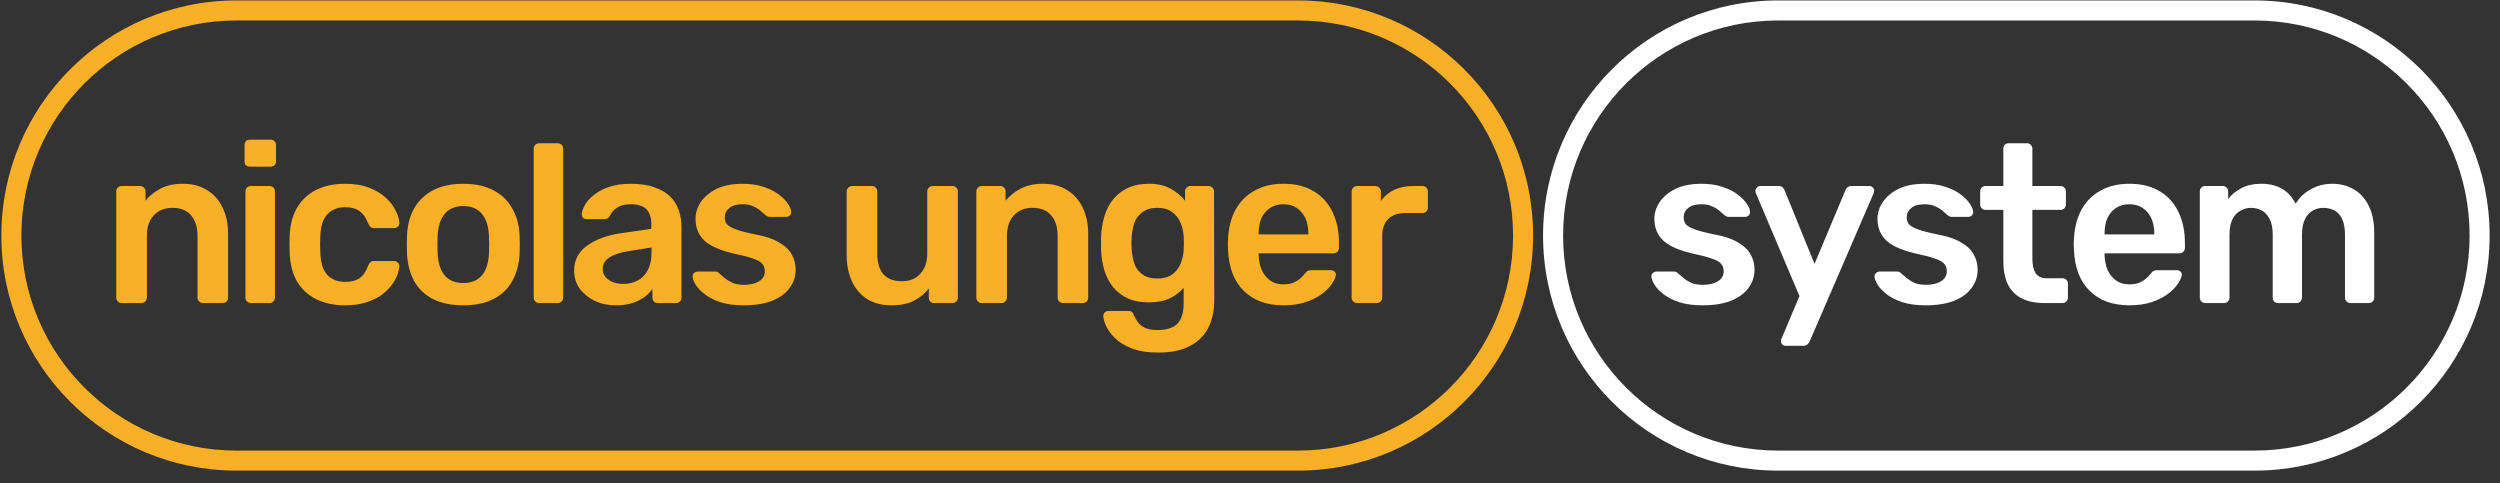
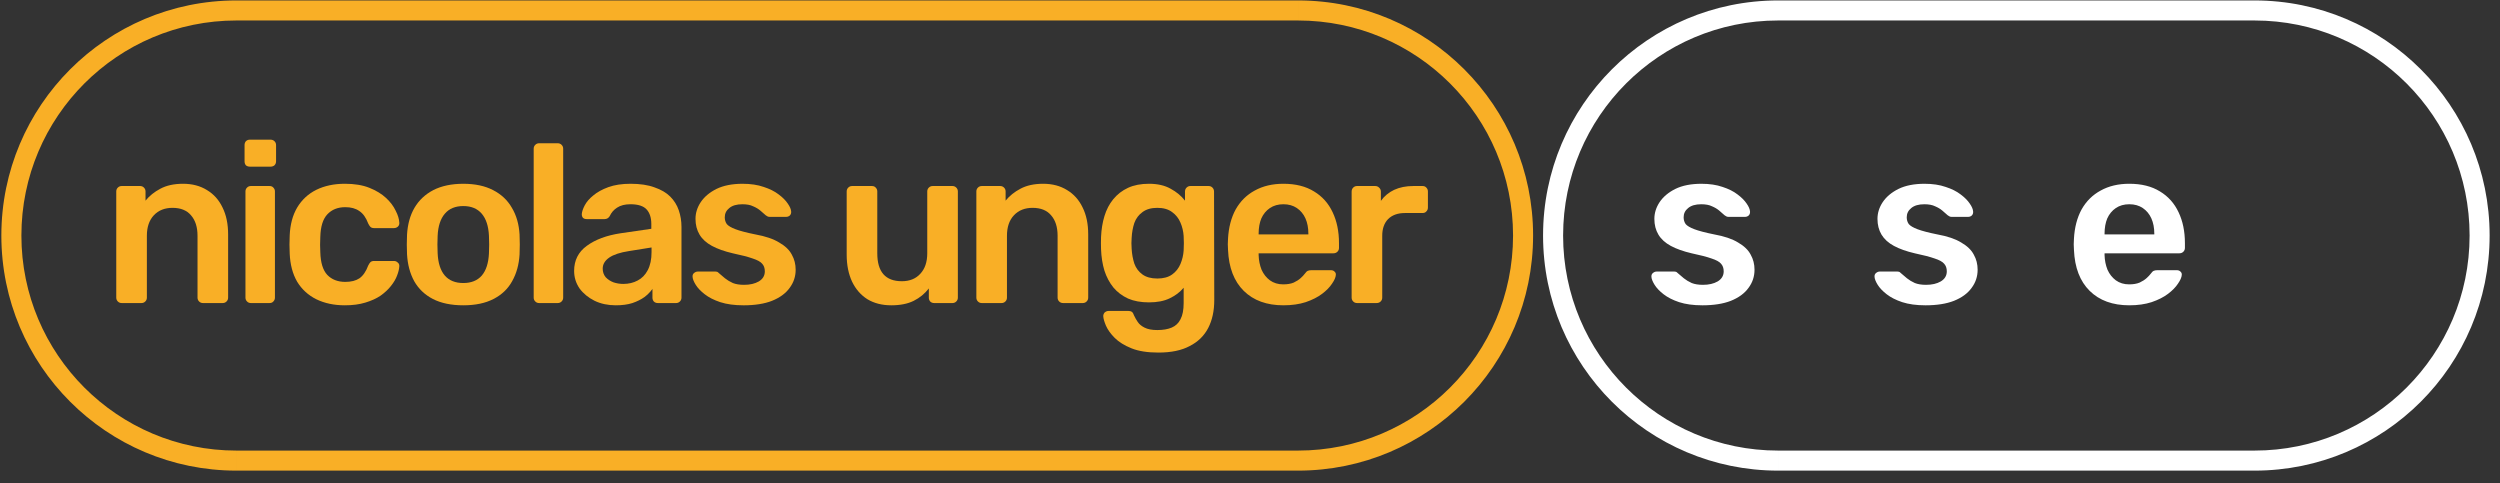
<svg xmlns="http://www.w3.org/2000/svg" width="100%" height="100%" viewBox="0 0 181 35" version="1.1" style="fill-rule:evenodd;clip-rule:evenodd;stroke-linejoin:round;stroke-miterlimit:2;">
  <rect x="0" y="0" width="181" height="35" fill="#333333" stroke="none" />
  <g>
    <path d="M8.808,21.941c-0.108,-0 -0.201,-0.038 -0.277,-0.114c-0.076,-0.076 -0.114,-0.169 -0.114,-0.277l0,-7.691c0,-0.109 0.038,-0.201 0.114,-0.277c0.076,-0.076 0.169,-0.114 0.277,-0.114l1.336,-0c0.109,-0 0.201,0.038 0.277,0.114c0.076,0.076 0.115,0.168 0.115,0.277l-0,0.668c0.282,-0.348 0.64,-0.636 1.075,-0.864c0.445,-0.239 0.994,-0.358 1.646,-0.358c0.662,-0 1.238,0.152 1.727,0.456c0.489,0.293 0.864,0.711 1.124,1.255c0.272,0.543 0.408,1.194 0.408,1.955l-0,4.579c-0,0.108 -0.038,0.201 -0.114,0.277c-0.076,0.076 -0.169,0.114 -0.277,0.114l-1.434,-0c-0.109,-0 -0.201,-0.038 -0.277,-0.114c-0.076,-0.076 -0.114,-0.169 -0.114,-0.277l-0,-4.481c-0,-0.63 -0.158,-1.125 -0.473,-1.483c-0.304,-0.359 -0.749,-0.538 -1.336,-0.538c-0.565,0 -1.016,0.179 -1.353,0.538c-0.336,0.358 -0.505,0.853 -0.505,1.483l0,4.481c0,0.108 -0.038,0.201 -0.114,0.277c-0.076,0.076 -0.168,0.114 -0.277,0.114l-1.434,-0Z" style="fill:#f9af26;fill-rule:nonzero;" />
    <path d="M18.162,21.941c-0.109,-0 -0.201,-0.038 -0.277,-0.114c-0.076,-0.076 -0.114,-0.169 -0.114,-0.277l-0,-7.691c-0,-0.109 0.038,-0.201 0.114,-0.277c0.076,-0.076 0.168,-0.114 0.277,-0.114l1.352,-0c0.12,-0 0.212,0.038 0.277,0.114c0.076,0.076 0.114,0.168 0.114,0.277l0,7.691c0,0.108 -0.038,0.201 -0.114,0.277c-0.065,0.076 -0.157,0.114 -0.277,0.114l-1.352,-0Zm-0.065,-9.875c-0.12,0 -0.218,-0.032 -0.294,-0.098c-0.065,-0.076 -0.097,-0.173 -0.097,-0.293l-0,-1.173c-0,-0.109 0.032,-0.201 0.097,-0.277c0.076,-0.076 0.174,-0.114 0.294,-0.114l1.483,-0c0.119,-0 0.217,0.038 0.293,0.114c0.076,0.076 0.114,0.168 0.114,0.277l-0,1.173c-0,0.12 -0.038,0.217 -0.114,0.293c-0.076,0.066 -0.174,0.098 -0.293,0.098l-1.483,0Z" style="fill:#f9af26;fill-rule:nonzero;" />
    <path d="M24.967,22.104c-0.782,-0 -1.472,-0.147 -2.07,-0.44c-0.586,-0.293 -1.048,-0.717 -1.385,-1.271c-0.326,-0.565 -0.505,-1.244 -0.538,-2.037c-0.01,-0.163 -0.016,-0.375 -0.016,-0.636c0,-0.271 0.006,-0.494 0.016,-0.668c0.033,-0.793 0.212,-1.466 0.538,-2.02c0.337,-0.565 0.799,-0.994 1.385,-1.287c0.598,-0.294 1.288,-0.44 2.07,-0.44c0.695,-0 1.287,0.097 1.776,0.293c0.489,0.195 0.891,0.44 1.206,0.733c0.315,0.293 0.548,0.603 0.7,0.929c0.163,0.315 0.25,0.603 0.261,0.864c0.011,0.119 -0.027,0.217 -0.114,0.293c-0.076,0.065 -0.168,0.098 -0.277,0.098l-1.434,-0c-0.109,-0 -0.196,-0.027 -0.261,-0.082c-0.054,-0.054 -0.108,-0.136 -0.163,-0.244c-0.163,-0.435 -0.38,-0.739 -0.651,-0.913c-0.261,-0.184 -0.598,-0.277 -1.011,-0.277c-0.543,0 -0.977,0.174 -1.303,0.522c-0.315,0.336 -0.484,0.874 -0.505,1.613c-0.022,0.413 -0.022,0.793 -0,1.141c0.021,0.749 0.19,1.292 0.505,1.629c0.326,0.337 0.76,0.505 1.303,0.505c0.424,0 0.766,-0.087 1.027,-0.261c0.261,-0.184 0.472,-0.494 0.635,-0.928c0.055,-0.109 0.109,-0.19 0.163,-0.245c0.065,-0.054 0.152,-0.081 0.261,-0.081l1.434,-0c0.109,-0 0.201,0.038 0.277,0.114c0.087,0.065 0.125,0.157 0.114,0.277c-0.011,0.195 -0.065,0.418 -0.163,0.668c-0.087,0.239 -0.233,0.489 -0.44,0.749c-0.195,0.25 -0.445,0.484 -0.749,0.701c-0.305,0.207 -0.674,0.375 -1.109,0.505c-0.423,0.131 -0.917,0.196 -1.482,0.196Z" style="fill:#f9af26;fill-rule:nonzero;" />
    <path d="M33.542,22.104c-0.869,-0 -1.602,-0.152 -2.199,-0.456c-0.587,-0.305 -1.038,-0.734 -1.353,-1.288c-0.304,-0.554 -0.478,-1.2 -0.521,-1.939c-0.011,-0.195 -0.017,-0.434 -0.017,-0.717c0,-0.282 0.006,-0.521 0.017,-0.717c0.043,-0.749 0.222,-1.396 0.537,-1.939c0.326,-0.554 0.783,-0.983 1.369,-1.287c0.598,-0.304 1.32,-0.456 2.167,-0.456c0.848,-0 1.565,0.152 2.151,0.456c0.598,0.304 1.054,0.733 1.369,1.287c0.326,0.543 0.511,1.19 0.554,1.939c0.011,0.196 0.016,0.435 0.016,0.717c0,0.283 -0.005,0.522 -0.016,0.717c-0.043,0.739 -0.223,1.385 -0.538,1.939c-0.304,0.554 -0.755,0.983 -1.352,1.288c-0.587,0.304 -1.314,0.456 -2.184,0.456Zm0,-1.613c0.576,-0 1.022,-0.18 1.337,-0.538c0.315,-0.369 0.488,-0.907 0.521,-1.613c0.011,-0.163 0.016,-0.375 0.016,-0.636c0,-0.261 -0.005,-0.472 -0.016,-0.635c-0.033,-0.696 -0.206,-1.228 -0.521,-1.597c-0.315,-0.37 -0.761,-0.554 -1.337,-0.554c-0.575,-0 -1.021,0.184 -1.336,0.554c-0.315,0.369 -0.489,0.901 -0.521,1.597c-0.011,0.163 -0.016,0.374 -0.016,0.635c-0,0.261 0.005,0.473 0.016,0.636c0.032,0.706 0.206,1.244 0.521,1.613c0.315,0.358 0.761,0.538 1.336,0.538Z" style="fill:#f9af26;fill-rule:nonzero;" />
    <path d="M39.031,21.941c-0.109,-0 -0.201,-0.038 -0.277,-0.114c-0.077,-0.076 -0.115,-0.169 -0.115,-0.277l0,-10.787c0,-0.109 0.038,-0.201 0.115,-0.277c0.076,-0.076 0.168,-0.114 0.277,-0.114l1.352,-0c0.109,-0 0.201,0.038 0.277,0.114c0.076,0.076 0.114,0.168 0.114,0.277l0,10.787c0,0.108 -0.038,0.201 -0.114,0.277c-0.076,0.076 -0.168,0.114 -0.277,0.114l-1.352,-0Z" style="fill:#f9af26;fill-rule:nonzero;" />
    <path d="M44.581,22.104c-0.565,-0 -1.075,-0.109 -1.531,-0.326c-0.457,-0.228 -0.821,-0.527 -1.092,-0.896c-0.261,-0.381 -0.391,-0.804 -0.391,-1.271c-0,-0.761 0.304,-1.364 0.912,-1.809c0.62,-0.456 1.434,-0.76 2.445,-0.913l2.232,-0.325l-0,-0.343c-0,-0.456 -0.114,-0.809 -0.342,-1.059c-0.228,-0.25 -0.619,-0.375 -1.173,-0.375c-0.392,0 -0.712,0.082 -0.962,0.245c-0.239,0.152 -0.418,0.358 -0.538,0.619c-0.087,0.141 -0.211,0.212 -0.374,0.212l-1.288,-0c-0.119,-0 -0.212,-0.033 -0.277,-0.098c-0.054,-0.065 -0.081,-0.152 -0.081,-0.261c0.011,-0.173 0.081,-0.385 0.212,-0.635c0.13,-0.25 0.336,-0.489 0.619,-0.717c0.282,-0.239 0.646,-0.44 1.092,-0.603c0.445,-0.163 0.983,-0.244 1.613,-0.244c0.684,-0 1.26,0.086 1.727,0.26c0.478,0.163 0.858,0.386 1.141,0.668c0.282,0.283 0.489,0.614 0.619,0.994c0.13,0.381 0.195,0.783 0.195,1.206l0,5.117c0,0.108 -0.038,0.201 -0.114,0.277c-0.076,0.076 -0.168,0.114 -0.277,0.114l-1.32,-0c-0.119,-0 -0.217,-0.038 -0.293,-0.114c-0.065,-0.076 -0.098,-0.169 -0.098,-0.277l0,-0.636c-0.141,0.207 -0.331,0.402 -0.57,0.587c-0.239,0.174 -0.532,0.32 -0.88,0.44c-0.337,0.108 -0.739,0.163 -1.206,0.163Zm0.554,-1.548c0.381,-0 0.723,-0.082 1.027,-0.245c0.315,-0.163 0.559,-0.412 0.733,-0.749c0.185,-0.348 0.277,-0.782 0.277,-1.304l0,-0.342l-1.629,0.261c-0.641,0.098 -1.119,0.255 -1.434,0.472c-0.315,0.218 -0.473,0.484 -0.473,0.799c0,0.239 0.071,0.445 0.212,0.619c0.152,0.163 0.342,0.288 0.57,0.375c0.229,0.076 0.468,0.114 0.717,0.114Z" style="fill:#f9af26;fill-rule:nonzero;" />
    <path d="M53.825,22.104c-0.652,-0 -1.211,-0.076 -1.678,-0.228c-0.456,-0.152 -0.831,-0.343 -1.124,-0.571c-0.294,-0.228 -0.511,-0.456 -0.652,-0.684c-0.141,-0.228 -0.218,-0.418 -0.228,-0.57c-0.011,-0.12 0.021,-0.212 0.097,-0.277c0.087,-0.076 0.18,-0.114 0.277,-0.114l1.288,-0c0.043,-0 0.081,0.005 0.114,0.016c0.032,0.011 0.076,0.043 0.13,0.098c0.141,0.119 0.288,0.244 0.44,0.374c0.163,0.131 0.353,0.245 0.57,0.343c0.218,0.087 0.489,0.13 0.815,0.13c0.424,-0 0.777,-0.082 1.059,-0.244c0.294,-0.174 0.44,-0.419 0.44,-0.734c0,-0.228 -0.065,-0.413 -0.195,-0.554c-0.12,-0.141 -0.348,-0.266 -0.685,-0.375c-0.336,-0.119 -0.814,-0.244 -1.434,-0.374c-0.608,-0.142 -1.113,-0.321 -1.515,-0.538c-0.402,-0.217 -0.701,-0.489 -0.896,-0.815c-0.196,-0.326 -0.294,-0.706 -0.294,-1.14c0,-0.424 0.125,-0.826 0.375,-1.206c0.261,-0.391 0.641,-0.712 1.141,-0.962c0.51,-0.249 1.14,-0.374 1.89,-0.374c0.587,-0 1.097,0.076 1.532,0.228c0.434,0.141 0.793,0.32 1.075,0.537c0.294,0.218 0.516,0.44 0.668,0.669c0.152,0.217 0.234,0.407 0.245,0.57c0.011,0.119 -0.022,0.217 -0.098,0.293c-0.076,0.065 -0.163,0.098 -0.261,0.098l-1.206,-0c-0.054,-0 -0.103,-0.011 -0.146,-0.033c-0.044,-0.021 -0.087,-0.049 -0.131,-0.081c-0.119,-0.109 -0.249,-0.223 -0.391,-0.342c-0.141,-0.12 -0.315,-0.223 -0.521,-0.31c-0.196,-0.098 -0.456,-0.147 -0.782,-0.147c-0.413,0 -0.728,0.093 -0.945,0.277c-0.218,0.174 -0.326,0.397 -0.326,0.669c-0,0.184 0.049,0.347 0.146,0.488c0.109,0.131 0.321,0.256 0.636,0.375c0.315,0.12 0.793,0.245 1.434,0.375c0.728,0.13 1.303,0.326 1.727,0.587c0.435,0.249 0.739,0.543 0.913,0.879c0.184,0.326 0.277,0.69 0.277,1.092c-0,0.489 -0.147,0.929 -0.44,1.32c-0.283,0.391 -0.706,0.701 -1.271,0.929c-0.554,0.217 -1.244,0.326 -2.07,0.326Z" style="fill:#f9af26;fill-rule:nonzero;" />
    <path d="M64.527,22.104c-0.663,-0 -1.239,-0.147 -1.727,-0.44c-0.478,-0.304 -0.848,-0.728 -1.109,-1.271c-0.26,-0.554 -0.391,-1.206 -0.391,-1.956l0,-4.578c0,-0.109 0.038,-0.201 0.114,-0.277c0.076,-0.076 0.169,-0.114 0.277,-0.114l1.434,-0c0.12,-0 0.212,0.038 0.277,0.114c0.076,0.076 0.114,0.168 0.114,0.277l0,4.481c0,1.347 0.593,2.02 1.777,2.02c0.565,0 1.01,-0.179 1.336,-0.537c0.337,-0.359 0.505,-0.853 0.505,-1.483l-0,-4.481c-0,-0.109 0.038,-0.201 0.114,-0.277c0.076,-0.076 0.168,-0.114 0.277,-0.114l1.434,-0c0.109,-0 0.201,0.038 0.277,0.114c0.076,0.076 0.114,0.168 0.114,0.277l0,7.691c0,0.108 -0.038,0.201 -0.114,0.277c-0.076,0.076 -0.168,0.114 -0.277,0.114l-1.32,-0c-0.119,-0 -0.217,-0.038 -0.293,-0.114c-0.065,-0.076 -0.098,-0.169 -0.098,-0.277l0,-0.668c-0.293,0.38 -0.657,0.679 -1.092,0.896c-0.434,0.217 -0.977,0.326 -1.629,0.326Z" style="fill:#f9af26;fill-rule:nonzero;" />
    <path d="M71.079,21.941c-0.109,-0 -0.201,-0.038 -0.277,-0.114c-0.076,-0.076 -0.114,-0.169 -0.114,-0.277l-0,-7.691c-0,-0.109 0.038,-0.201 0.114,-0.277c0.076,-0.076 0.168,-0.114 0.277,-0.114l1.336,-0c0.109,-0 0.201,0.038 0.277,0.114c0.076,0.076 0.114,0.168 0.114,0.277l0,0.668c0.283,-0.348 0.641,-0.636 1.076,-0.864c0.445,-0.239 0.994,-0.358 1.645,-0.358c0.663,-0 1.239,0.152 1.728,0.456c0.488,0.293 0.863,0.711 1.124,1.255c0.272,0.543 0.407,1.194 0.407,1.955l0,4.579c0,0.108 -0.038,0.201 -0.114,0.277c-0.076,0.076 -0.168,0.114 -0.277,0.114l-1.434,-0c-0.108,-0 -0.201,-0.038 -0.277,-0.114c-0.076,-0.076 -0.114,-0.169 -0.114,-0.277l0,-4.481c0,-0.63 -0.157,-1.125 -0.472,-1.483c-0.305,-0.359 -0.75,-0.538 -1.337,-0.538c-0.564,0 -1.015,0.179 -1.352,0.538c-0.337,0.358 -0.505,0.853 -0.505,1.483l-0,4.481c-0,0.108 -0.038,0.201 -0.114,0.277c-0.076,0.076 -0.169,0.114 -0.277,0.114l-1.434,-0Z" style="fill:#f9af26;fill-rule:nonzero;" />
    <path d="M83.871,25.526c-0.793,-0 -1.445,-0.103 -1.956,-0.31c-0.51,-0.206 -0.912,-0.456 -1.206,-0.749c-0.293,-0.294 -0.505,-0.587 -0.635,-0.88c-0.12,-0.283 -0.185,-0.506 -0.196,-0.668c-0.01,-0.109 0.022,-0.207 0.098,-0.294c0.087,-0.076 0.185,-0.114 0.294,-0.114l1.417,0c0.109,0 0.196,0.022 0.261,0.065c0.065,0.055 0.119,0.147 0.163,0.277c0.065,0.142 0.152,0.294 0.261,0.457c0.108,0.163 0.271,0.298 0.488,0.407c0.229,0.119 0.538,0.179 0.929,0.179c0.413,0 0.761,-0.06 1.043,-0.179c0.283,-0.119 0.494,-0.32 0.636,-0.603c0.152,-0.282 0.228,-0.673 0.228,-1.173l-0,-1.108c-0.261,0.315 -0.598,0.57 -1.011,0.766c-0.402,0.195 -0.901,0.293 -1.499,0.293c-0.586,-0 -1.091,-0.092 -1.515,-0.277c-0.424,-0.196 -0.777,-0.462 -1.059,-0.798c-0.283,-0.348 -0.5,-0.755 -0.652,-1.223c-0.141,-0.467 -0.223,-0.983 -0.245,-1.548c-0.01,-0.293 -0.01,-0.586 0,-0.88c0.022,-0.543 0.104,-1.048 0.245,-1.515c0.141,-0.467 0.353,-0.874 0.635,-1.222c0.294,-0.359 0.652,-0.636 1.076,-0.831c0.424,-0.196 0.929,-0.293 1.515,-0.293c0.619,-0 1.141,0.119 1.565,0.358c0.423,0.228 0.771,0.516 1.042,0.864l0,-0.652c0,-0.12 0.038,-0.217 0.115,-0.293c0.076,-0.076 0.168,-0.114 0.277,-0.114l1.319,-0c0.109,-0 0.201,0.038 0.277,0.114c0.076,0.076 0.115,0.173 0.115,0.293l0.016,7.854c-0,0.782 -0.147,1.456 -0.44,2.021c-0.293,0.564 -0.739,0.999 -1.336,1.303c-0.587,0.315 -1.342,0.473 -2.265,0.473Zm-0.082,-5.361c0.446,-0 0.804,-0.098 1.076,-0.294c0.271,-0.195 0.472,-0.45 0.603,-0.765c0.13,-0.315 0.206,-0.636 0.228,-0.962c0.011,-0.141 0.016,-0.32 0.016,-0.538c-0,-0.217 -0.005,-0.391 -0.016,-0.521c-0.022,-0.337 -0.098,-0.657 -0.228,-0.961c-0.131,-0.315 -0.332,-0.571 -0.603,-0.766c-0.272,-0.207 -0.63,-0.31 -1.076,-0.31c-0.445,0 -0.804,0.103 -1.075,0.31c-0.272,0.195 -0.467,0.456 -0.587,0.782c-0.109,0.326 -0.174,0.684 -0.195,1.075c-0.022,0.261 -0.022,0.527 -0,0.799c0.021,0.38 0.086,0.738 0.195,1.075c0.12,0.326 0.315,0.587 0.587,0.782c0.271,0.196 0.63,0.294 1.075,0.294Z" style="fill:#f9af26;fill-rule:nonzero;" />
    <path d="M92.918,22.104c-1.206,-0 -2.162,-0.348 -2.868,-1.043c-0.706,-0.695 -1.086,-1.684 -1.141,-2.966c-0.011,-0.108 -0.016,-0.244 -0.016,-0.407c-0,-0.174 0.005,-0.31 0.016,-0.407c0.044,-0.815 0.228,-1.521 0.554,-2.119c0.337,-0.597 0.799,-1.054 1.385,-1.369c0.587,-0.325 1.277,-0.488 2.07,-0.488c0.88,-0 1.618,0.184 2.216,0.554c0.597,0.358 1.048,0.863 1.352,1.515c0.304,0.641 0.457,1.385 0.457,2.232l-0,0.343c-0,0.108 -0.038,0.201 -0.114,0.277c-0.077,0.076 -0.174,0.114 -0.294,0.114l-5.41,-0l0,0.13c0.011,0.38 0.082,0.733 0.212,1.059c0.141,0.315 0.342,0.571 0.603,0.766c0.272,0.196 0.592,0.293 0.961,0.293c0.305,0 0.56,-0.043 0.766,-0.13c0.207,-0.098 0.375,-0.206 0.505,-0.326c0.131,-0.119 0.223,-0.217 0.277,-0.293c0.098,-0.131 0.174,-0.207 0.229,-0.228c0.065,-0.033 0.157,-0.049 0.277,-0.049l1.401,-0c0.109,-0 0.196,0.032 0.261,0.098c0.076,0.065 0.108,0.146 0.097,0.244c-0.01,0.174 -0.103,0.386 -0.277,0.635c-0.163,0.25 -0.401,0.495 -0.717,0.734c-0.315,0.239 -0.711,0.44 -1.189,0.603c-0.467,0.152 -1.005,0.228 -1.613,0.228Zm-1.793,-5.133l3.601,-0l0,-0.049c0,-0.424 -0.07,-0.793 -0.211,-1.108c-0.142,-0.315 -0.348,-0.565 -0.62,-0.75c-0.271,-0.184 -0.597,-0.277 -0.977,-0.277c-0.38,0 -0.706,0.093 -0.978,0.277c-0.272,0.185 -0.478,0.435 -0.619,0.75c-0.131,0.315 -0.196,0.684 -0.196,1.108l0,0.049Z" style="fill:#f9af26;fill-rule:nonzero;" />
    <path d="M98.249,21.941c-0.109,-0 -0.201,-0.038 -0.277,-0.114c-0.076,-0.076 -0.114,-0.169 -0.114,-0.277l-0,-7.675c-0,-0.12 0.038,-0.217 0.114,-0.293c0.076,-0.076 0.168,-0.114 0.277,-0.114l1.319,-0c0.109,-0 0.201,0.038 0.277,0.114c0.087,0.076 0.131,0.173 0.131,0.293l-0,0.668c0.25,-0.348 0.57,-0.614 0.961,-0.798c0.402,-0.185 0.864,-0.277 1.385,-0.277l0.668,-0c0.12,-0 0.212,0.038 0.277,0.114c0.076,0.076 0.114,0.168 0.114,0.277l0,1.173c0,0.108 -0.038,0.201 -0.114,0.277c-0.065,0.076 -0.157,0.114 -0.277,0.114l-1.271,-0c-0.521,-0 -0.928,0.147 -1.222,0.44c-0.282,0.293 -0.423,0.695 -0.423,1.206l-0,4.481c-0,0.108 -0.038,0.201 -0.114,0.277c-0.076,0.076 -0.174,0.114 -0.294,0.114l-1.417,-0Z" style="fill:#f9af26;fill-rule:nonzero;" />
    <path d="M17.118,1.483l76.858,-0l-0,-1.451l-76.858,0l0,1.451Zm76.858,31.139l-76.858,-0l0,1.451l76.858,-0l-0,-1.451Zm-76.858,-0c-8.598,-0 -15.569,-6.971 -15.569,-15.57l-1.451,0c0,9.4 7.62,17.021 17.02,17.021l0,-1.451Zm92.427,-15.57c0,8.599 -6.97,15.57 -15.569,15.57l-0,1.451c9.4,-0 17.02,-7.621 17.02,-17.021l-1.451,0Zm-15.569,-15.569c8.599,-0 15.569,6.971 15.569,15.569l1.451,0c0,-9.4 -7.62,-17.02 -17.02,-17.02l-0,1.451Zm-76.858,-1.451c-9.4,0 -17.02,7.62 -17.02,17.02l1.451,0c-0,-8.598 6.971,-15.569 15.569,-15.569l0,-1.451Z" style="fill:#f9af26;fill-rule:nonzero;" />
    <path d="M123.247,22.104c-0.652,-0 -1.211,-0.076 -1.678,-0.228c-0.457,-0.152 -0.831,-0.343 -1.125,-0.571c-0.293,-0.228 -0.51,-0.456 -0.651,-0.684c-0.142,-0.228 -0.218,-0.418 -0.229,-0.57c-0.01,-0.12 0.022,-0.212 0.098,-0.277c0.087,-0.076 0.179,-0.114 0.277,-0.114l1.287,-0c0.044,-0 0.082,0.005 0.115,0.016c0.032,0.011 0.076,0.043 0.13,0.098c0.141,0.119 0.288,0.244 0.44,0.374c0.163,0.131 0.353,0.245 0.57,0.343c0.217,0.086 0.489,0.13 0.815,0.13c0.424,-0 0.777,-0.082 1.059,-0.244c0.293,-0.174 0.44,-0.419 0.44,-0.734c0,-0.228 -0.065,-0.413 -0.195,-0.554c-0.12,-0.141 -0.348,-0.266 -0.685,-0.375c-0.337,-0.119 -0.815,-0.244 -1.434,-0.374c-0.608,-0.142 -1.113,-0.321 -1.515,-0.538c-0.402,-0.217 -0.701,-0.489 -0.896,-0.815c-0.196,-0.326 -0.294,-0.706 -0.294,-1.14c0,-0.424 0.125,-0.826 0.375,-1.206c0.261,-0.391 0.641,-0.712 1.141,-0.962c0.51,-0.25 1.14,-0.374 1.89,-0.374c0.586,-0 1.097,0.076 1.532,0.228c0.434,0.141 0.793,0.32 1.075,0.537c0.293,0.218 0.516,0.44 0.668,0.668c0.152,0.218 0.234,0.408 0.245,0.571c0.01,0.119 -0.022,0.217 -0.098,0.293c-0.076,0.065 -0.163,0.098 -0.261,0.098l-1.206,-0c-0.054,-0 -0.103,-0.011 -0.146,-0.033c-0.044,-0.021 -0.087,-0.049 -0.131,-0.081c-0.119,-0.109 -0.25,-0.223 -0.391,-0.342c-0.141,-0.12 -0.315,-0.223 -0.521,-0.31c-0.196,-0.098 -0.457,-0.147 -0.782,-0.147c-0.413,0 -0.728,0.093 -0.946,0.277c-0.217,0.174 -0.325,0.397 -0.325,0.668c-0,0.185 0.048,0.348 0.146,0.489c0.109,0.131 0.321,0.256 0.636,0.375c0.315,0.12 0.793,0.245 1.434,0.375c0.728,0.13 1.303,0.326 1.727,0.586c0.434,0.25 0.739,0.544 0.912,0.88c0.185,0.326 0.277,0.69 0.277,1.092c0,0.489 -0.146,0.929 -0.44,1.32c-0.282,0.391 -0.706,0.701 -1.271,0.929c-0.554,0.217 -1.243,0.326 -2.069,0.326Z" style="fill:#fff;fill-rule:nonzero;" />
-     <path d="M129.271,25.037c-0.087,-0 -0.163,-0.033 -0.228,-0.098c-0.065,-0.065 -0.098,-0.141 -0.098,-0.228l0,-0.13c0.011,-0.033 0.033,-0.076 0.065,-0.131l1.271,-3.014l-3.128,-7.382c-0.044,-0.109 -0.065,-0.185 -0.065,-0.228c0.011,-0.098 0.049,-0.179 0.114,-0.244c0.065,-0.077 0.146,-0.115 0.244,-0.115l1.32,0c0.13,0 0.228,0.033 0.293,0.098c0.066,0.065 0.114,0.136 0.147,0.212l2.167,5.328l2.233,-5.328c0.032,-0.087 0.081,-0.157 0.146,-0.212c0.065,-0.065 0.163,-0.098 0.294,-0.098l1.303,0c0.087,0 0.163,0.033 0.228,0.098c0.076,0.065 0.114,0.141 0.114,0.228c0,0.066 -0.021,0.152 -0.065,0.261l-4.611,10.673c-0.044,0.087 -0.098,0.158 -0.163,0.212c-0.065,0.065 -0.163,0.098 -0.294,0.098l-1.287,-0Z" style="fill:#fff;fill-rule:nonzero;" />
    <path d="M139.4,22.104c-0.652,-0 -1.211,-0.076 -1.678,-0.228c-0.457,-0.152 -0.831,-0.343 -1.125,-0.571c-0.293,-0.228 -0.51,-0.456 -0.652,-0.684c-0.141,-0.228 -0.217,-0.418 -0.228,-0.57c-0.011,-0.12 0.022,-0.212 0.098,-0.277c0.087,-0.076 0.179,-0.114 0.277,-0.114l1.287,-0c0.044,-0 0.082,0.005 0.114,0.016c0.033,0.011 0.077,0.043 0.131,0.098c0.141,0.119 0.288,0.244 0.44,0.374c0.163,0.131 0.353,0.245 0.57,0.343c0.217,0.086 0.489,0.13 0.815,0.13c0.424,-0 0.777,-0.082 1.059,-0.244c0.293,-0.174 0.44,-0.419 0.44,-0.734c-0,-0.228 -0.065,-0.413 -0.196,-0.554c-0.119,-0.141 -0.347,-0.266 -0.684,-0.375c-0.337,-0.119 -0.815,-0.244 -1.434,-0.374c-0.608,-0.142 -1.113,-0.321 -1.515,-0.538c-0.402,-0.217 -0.701,-0.489 -0.897,-0.815c-0.195,-0.326 -0.293,-0.706 -0.293,-1.14c0,-0.424 0.125,-0.826 0.375,-1.206c0.261,-0.391 0.641,-0.712 1.141,-0.962c0.51,-0.25 1.14,-0.374 1.89,-0.374c0.586,-0 1.097,0.076 1.531,0.228c0.435,0.141 0.794,0.32 1.076,0.537c0.293,0.218 0.516,0.44 0.668,0.668c0.152,0.218 0.234,0.408 0.244,0.571c0.011,0.119 -0.021,0.217 -0.097,0.293c-0.076,0.065 -0.163,0.098 -0.261,0.098l-1.206,-0c-0.054,-0 -0.103,-0.011 -0.146,-0.033c-0.044,-0.021 -0.087,-0.049 -0.131,-0.081c-0.119,-0.109 -0.25,-0.223 -0.391,-0.342c-0.141,-0.12 -0.315,-0.223 -0.521,-0.31c-0.196,-0.098 -0.457,-0.147 -0.783,-0.147c-0.412,0 -0.727,0.093 -0.945,0.277c-0.217,0.174 -0.326,0.397 -0.326,0.668c0,0.185 0.049,0.348 0.147,0.489c0.109,0.131 0.321,0.256 0.636,0.375c0.315,0.12 0.793,0.245 1.434,0.375c0.727,0.13 1.303,0.326 1.727,0.586c0.434,0.25 0.739,0.544 0.912,0.88c0.185,0.326 0.277,0.69 0.277,1.092c0,0.489 -0.146,0.929 -0.44,1.32c-0.282,0.391 -0.706,0.701 -1.271,0.929c-0.554,0.217 -1.243,0.326 -2.069,0.326Z" style="fill:#fff;fill-rule:nonzero;" />
-     <path d="M148.008,21.941c-0.652,-0 -1.2,-0.114 -1.646,-0.342c-0.445,-0.229 -0.776,-0.565 -0.994,-1.011c-0.217,-0.456 -0.326,-1.021 -0.326,-1.694l0,-3.699l-1.287,-0c-0.108,-0 -0.201,-0.038 -0.277,-0.114c-0.076,-0.076 -0.114,-0.169 -0.114,-0.277l0,-0.945c0,-0.109 0.038,-0.201 0.114,-0.277c0.076,-0.077 0.169,-0.115 0.277,-0.115l1.287,0l0,-2.704c0,-0.109 0.033,-0.201 0.098,-0.277c0.076,-0.077 0.174,-0.115 0.294,-0.115l1.319,0c0.109,0 0.201,0.038 0.277,0.115c0.076,0.076 0.114,0.168 0.114,0.277l0,2.704l2.037,0c0.109,0 0.201,0.038 0.277,0.115c0.076,0.076 0.114,0.168 0.114,0.277l0,0.945c0,0.108 -0.038,0.201 -0.114,0.277c-0.076,0.076 -0.168,0.114 -0.277,0.114l-2.037,-0l0,3.536c0,0.445 0.077,0.793 0.229,1.043c0.163,0.249 0.44,0.374 0.831,0.374l1.124,0c0.109,0 0.201,0.038 0.277,0.114c0.076,0.076 0.114,0.169 0.114,0.277l0,1.011c0,0.108 -0.038,0.201 -0.114,0.277c-0.076,0.076 -0.168,0.114 -0.277,0.114l-1.32,-0Z" style="fill:#fff;fill-rule:nonzero;" />
    <path d="M154.163,22.104c-1.206,-0 -2.162,-0.348 -2.868,-1.043c-0.706,-0.695 -1.086,-1.684 -1.141,-2.966c-0.011,-0.108 -0.016,-0.244 -0.016,-0.407c0,-0.174 0.005,-0.31 0.016,-0.408c0.044,-0.814 0.228,-1.52 0.554,-2.118c0.337,-0.597 0.799,-1.054 1.385,-1.369c0.587,-0.326 1.277,-0.488 2.07,-0.488c0.88,-0 1.618,0.184 2.216,0.554c0.597,0.358 1.048,0.863 1.352,1.515c0.305,0.641 0.457,1.385 0.457,2.232l-0,0.343c-0,0.108 -0.038,0.201 -0.114,0.277c-0.076,0.076 -0.174,0.114 -0.294,0.114l-5.41,-0l0,0.13c0.011,0.38 0.082,0.733 0.212,1.059c0.141,0.315 0.342,0.57 0.603,0.766c0.272,0.196 0.592,0.293 0.962,0.293c0.304,0 0.559,-0.043 0.765,-0.13c0.207,-0.098 0.375,-0.206 0.506,-0.326c0.13,-0.119 0.222,-0.217 0.277,-0.293c0.097,-0.131 0.173,-0.207 0.228,-0.228c0.065,-0.033 0.157,-0.049 0.277,-0.049l1.401,-0c0.109,-0 0.196,0.032 0.261,0.098c0.076,0.065 0.108,0.146 0.098,0.244c-0.011,0.174 -0.104,0.386 -0.277,0.635c-0.163,0.25 -0.402,0.495 -0.717,0.734c-0.315,0.239 -0.712,0.44 -1.19,0.603c-0.467,0.152 -1.005,0.228 -1.613,0.228Zm-1.793,-5.133l3.602,-0l-0,-0.049c-0,-0.424 -0.071,-0.793 -0.212,-1.108c-0.141,-0.315 -0.348,-0.565 -0.619,-0.75c-0.272,-0.184 -0.598,-0.277 -0.978,-0.277c-0.38,0 -0.706,0.093 -0.978,0.277c-0.271,0.185 -0.478,0.435 -0.619,0.75c-0.13,0.315 -0.196,0.684 -0.196,1.108l0,0.049Z" style="fill:#fff;fill-rule:nonzero;" />
-     <path d="M159.657,21.941c-0.109,-0 -0.201,-0.038 -0.277,-0.114c-0.076,-0.076 -0.114,-0.169 -0.114,-0.277l-0,-7.691c-0,-0.109 0.038,-0.201 0.114,-0.277c0.076,-0.077 0.168,-0.115 0.277,-0.115l1.271,0c0.108,0 0.201,0.038 0.277,0.115c0.076,0.076 0.114,0.168 0.114,0.277l-0,0.554c0.228,-0.305 0.532,-0.56 0.912,-0.766c0.391,-0.218 0.853,-0.332 1.385,-0.342c1.239,-0.022 2.102,0.461 2.591,1.45c0.25,-0.435 0.609,-0.782 1.076,-1.043c0.478,-0.272 1.004,-0.407 1.58,-0.407c0.565,-0 1.076,0.13 1.532,0.391c0.467,0.26 0.831,0.657 1.092,1.189c0.271,0.522 0.407,1.184 0.407,1.988l0,4.677c0,0.108 -0.038,0.201 -0.114,0.277c-0.076,0.076 -0.168,0.114 -0.277,0.114l-1.336,-0c-0.109,-0 -0.201,-0.038 -0.277,-0.114c-0.076,-0.076 -0.114,-0.169 -0.114,-0.277l-0,-4.547c-0,-0.488 -0.071,-0.874 -0.212,-1.156c-0.141,-0.294 -0.331,-0.5 -0.57,-0.62c-0.239,-0.119 -0.506,-0.179 -0.799,-0.179c-0.239,0 -0.478,0.06 -0.717,0.179c-0.239,0.12 -0.434,0.326 -0.586,0.62c-0.153,0.282 -0.229,0.668 -0.229,1.156l0,4.547c0,0.108 -0.038,0.201 -0.114,0.277c-0.076,0.076 -0.168,0.114 -0.277,0.114l-1.336,-0c-0.119,-0 -0.217,-0.038 -0.293,-0.114c-0.065,-0.076 -0.098,-0.169 -0.098,-0.277l0,-4.547c0,-0.488 -0.076,-0.874 -0.228,-1.156c-0.152,-0.294 -0.348,-0.5 -0.587,-0.62c-0.239,-0.119 -0.494,-0.179 -0.766,-0.179c-0.249,0 -0.494,0.065 -0.733,0.196c-0.239,0.119 -0.434,0.32 -0.586,0.603c-0.152,0.282 -0.229,0.668 -0.229,1.156l0,4.547c0,0.108 -0.038,0.201 -0.114,0.277c-0.076,0.076 -0.168,0.114 -0.277,0.114l-1.368,-0Z" style="fill:#fff;fill-rule:nonzero;" />
    <path d="M128.738,1.483l34.491,-0l0,-1.451l-34.491,0l0,1.451Zm34.491,31.139l-34.491,-0l0,1.451l34.491,-0l0,-1.451Zm-34.491,-0c-8.598,-0 -15.569,-6.971 -15.569,-15.57l-1.451,0c0,9.4 7.62,17.021 17.02,17.021l0,-1.451Zm50.061,-15.57c-0,8.599 -6.971,15.57 -15.57,15.57l0,1.451c9.4,-0 17.02,-7.621 17.02,-17.021l-1.45,0Zm-15.57,-15.569c8.599,-0 15.57,6.971 15.57,15.569l1.45,0c0,-9.4 -7.62,-17.02 -17.02,-17.02l0,1.451Zm-34.491,-1.451c-9.4,0 -17.02,7.62 -17.02,17.02l1.451,0c-0,-8.598 6.971,-15.569 15.569,-15.569l0,-1.451Z" style="fill:#fff;fill-rule:nonzero;" />
  </g>
</svg>